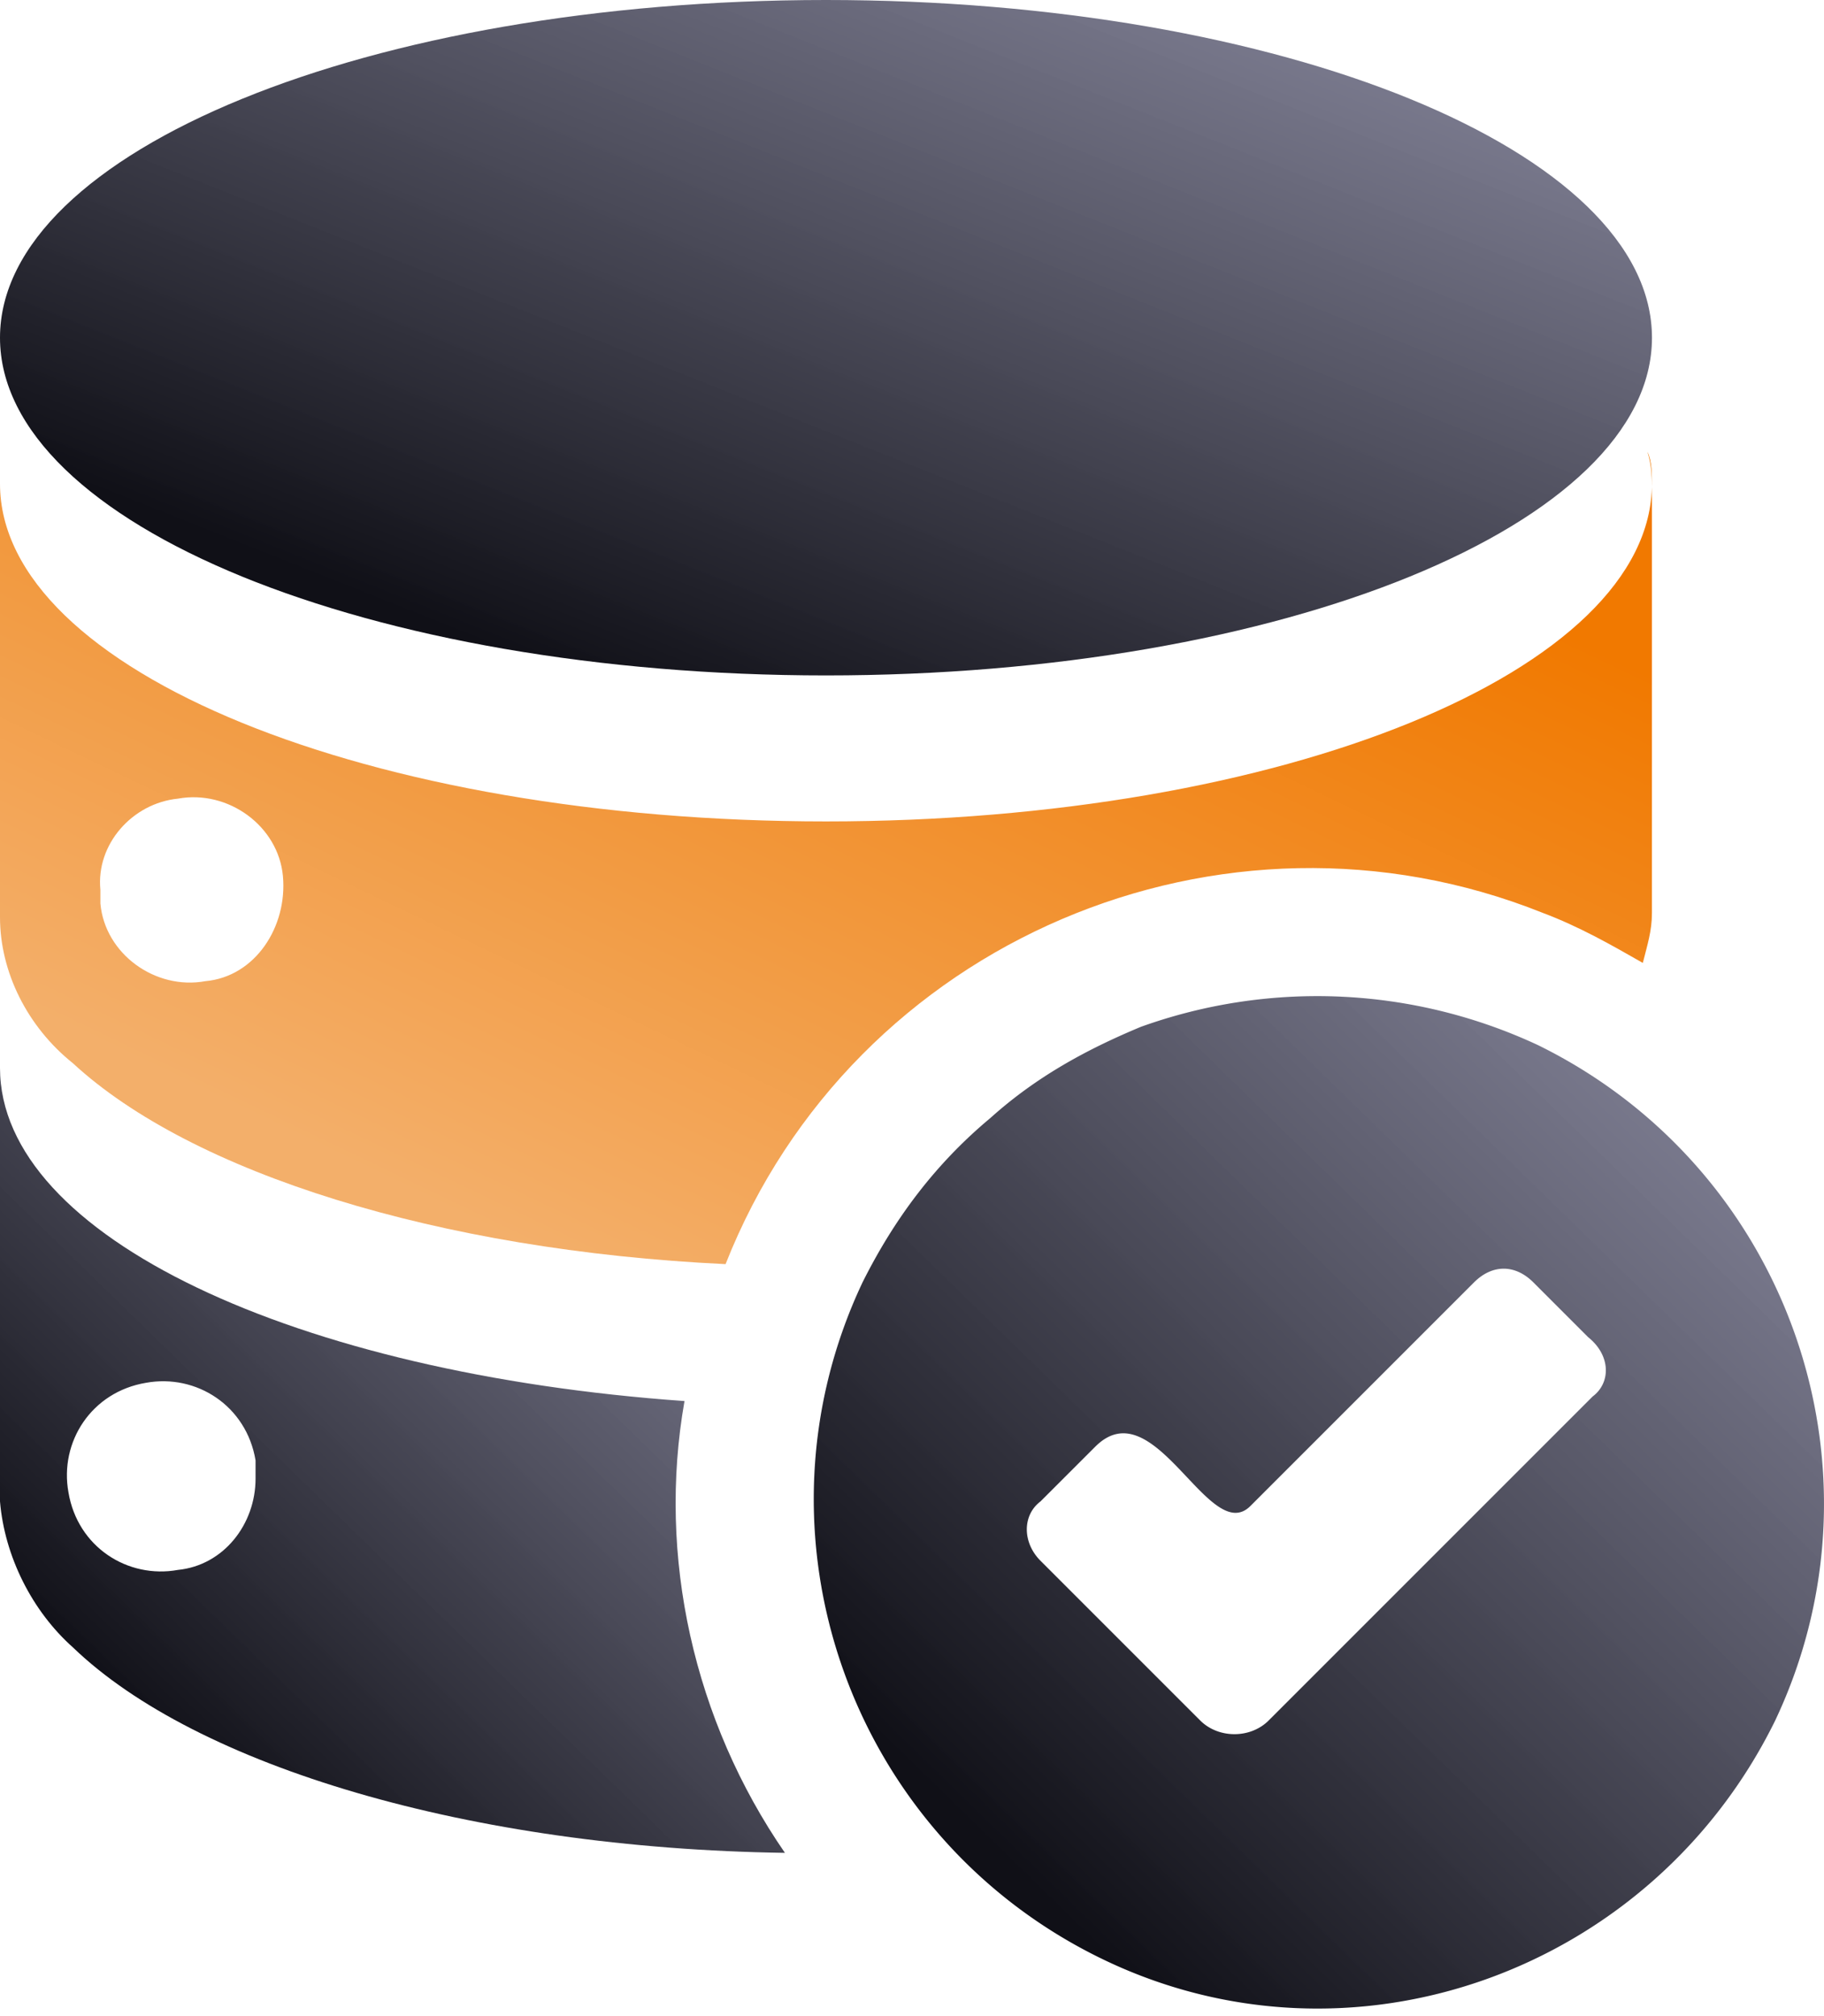
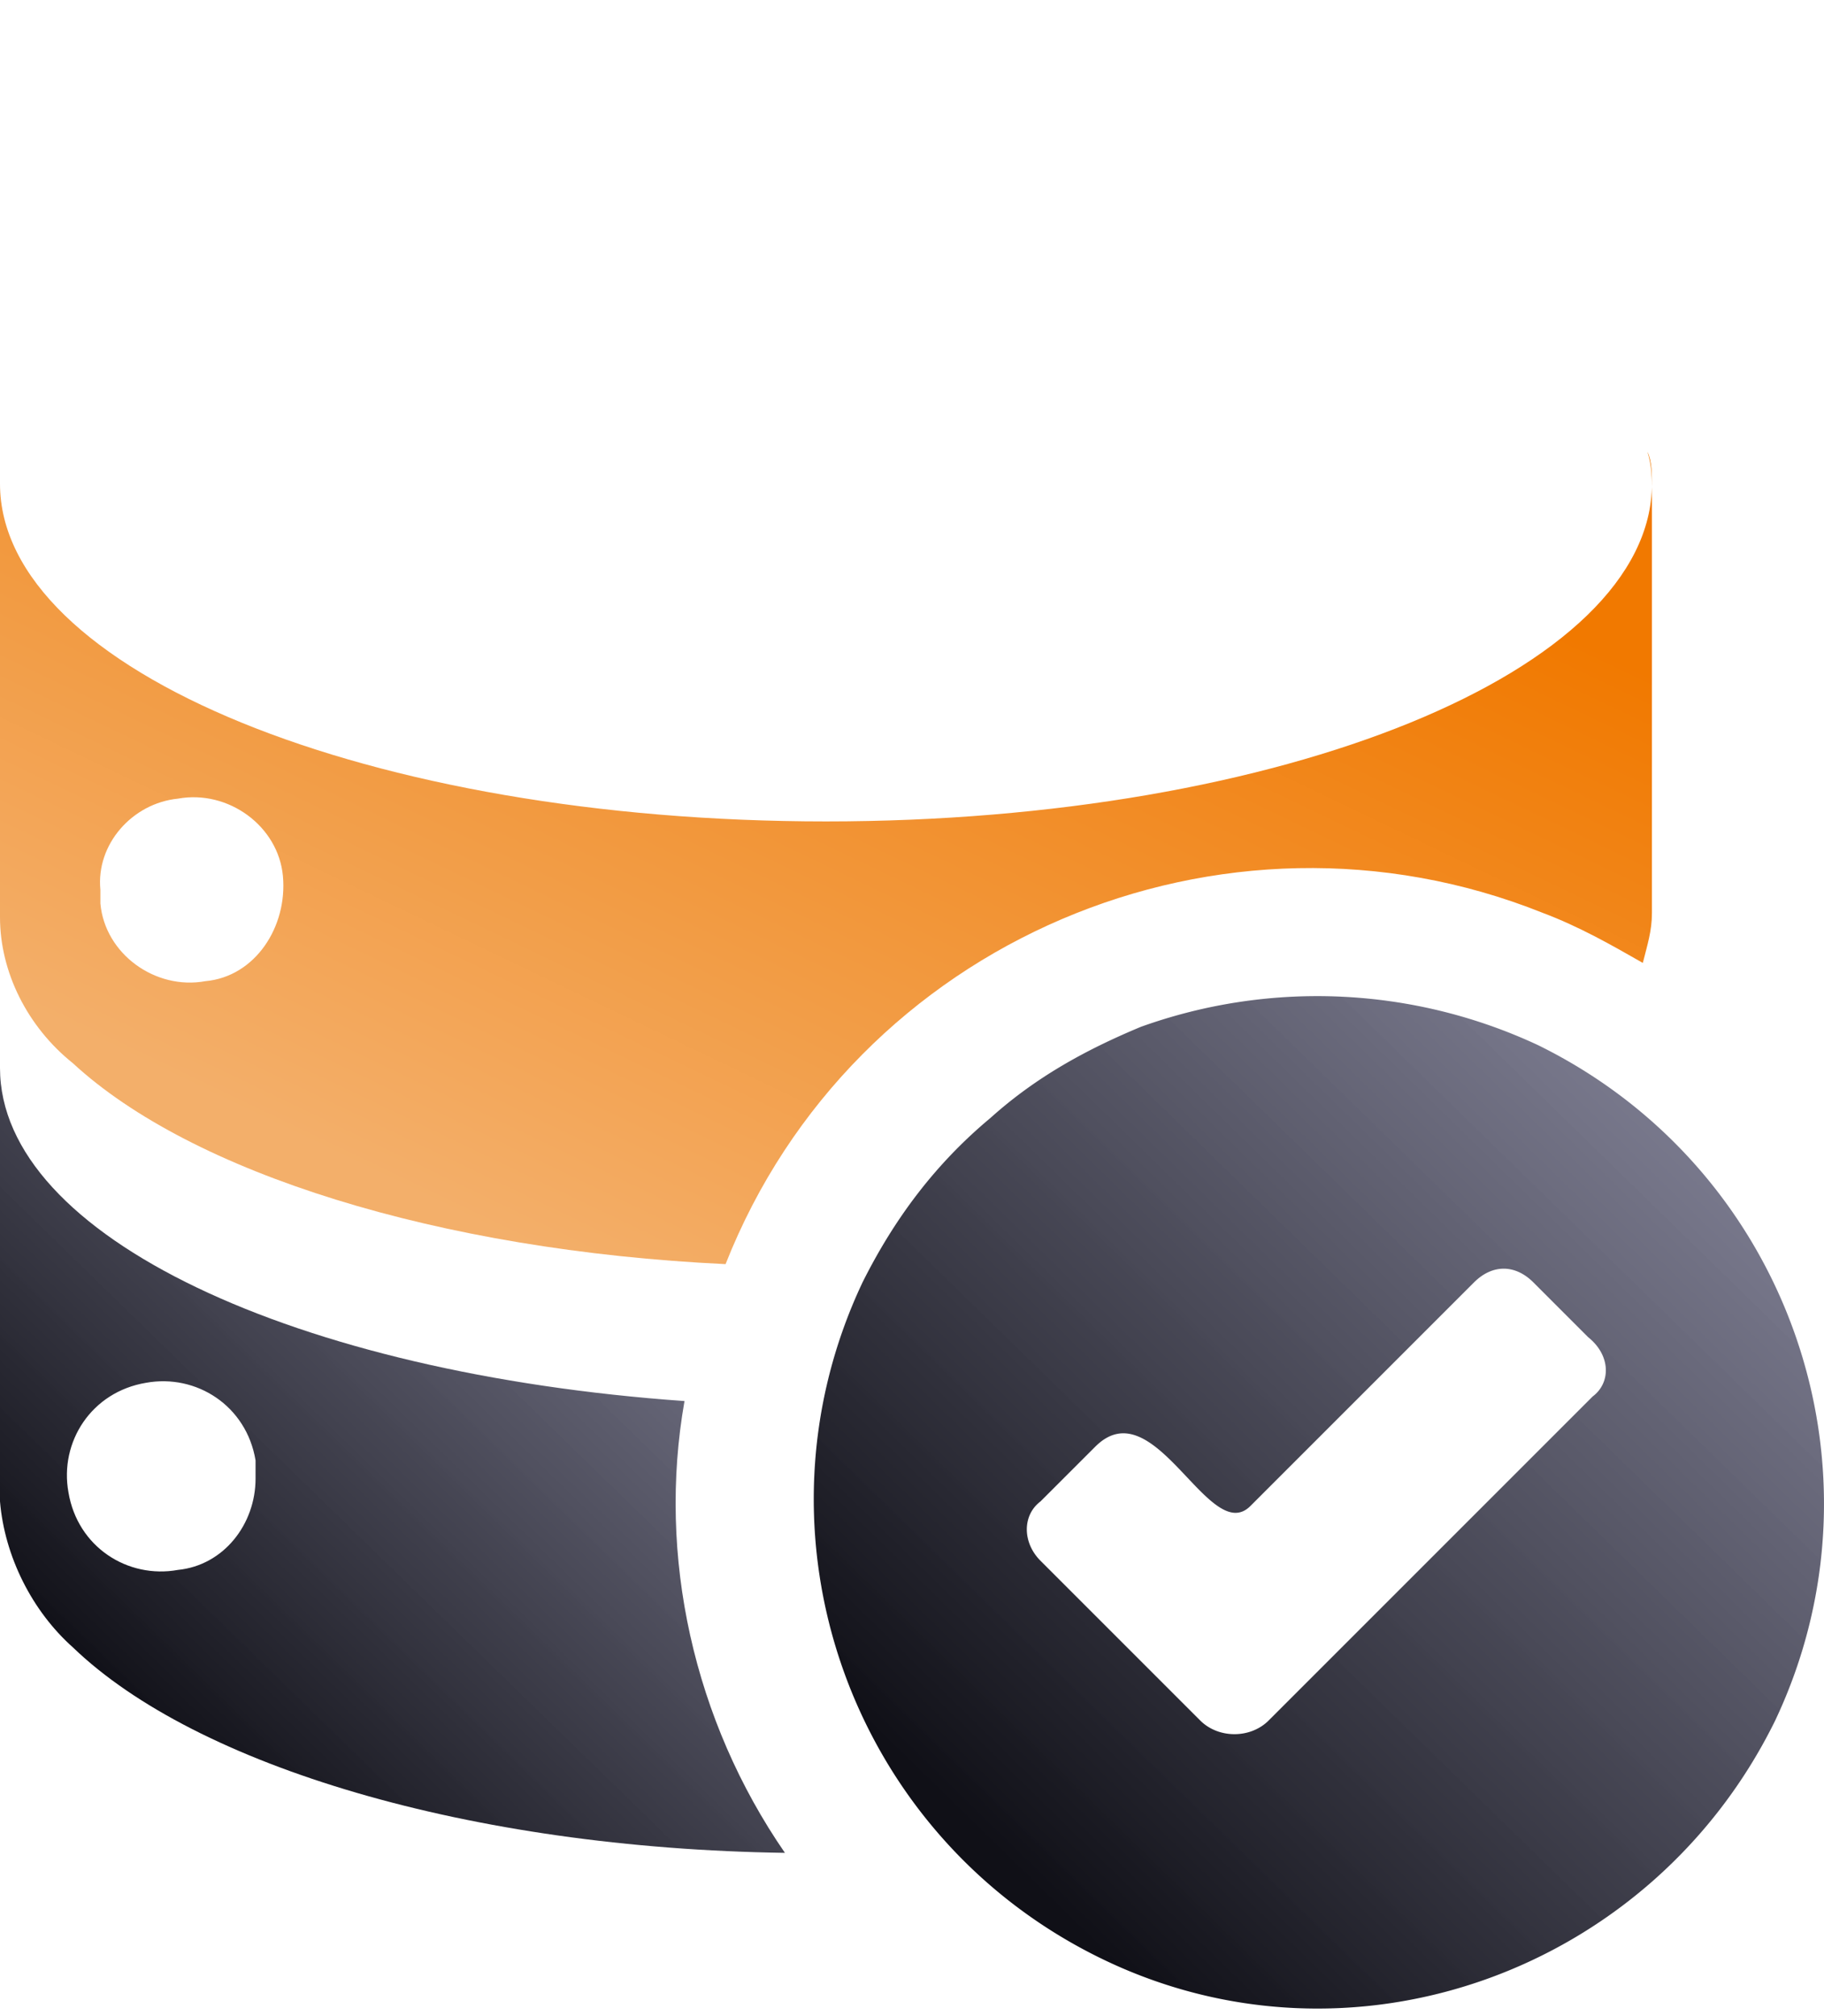
<svg xmlns="http://www.w3.org/2000/svg" width="76" height="84" fill="none">
  <path fill="url(#a)" d="M3.042 44.303c4.944 4.563 15.212 7.796 27.19 8.366 5.325-13.5 20.726-19.965 34.036-14.64 1.521.57 2.852 1.33 4.183 2.09.19-.76.38-1.33.38-2.09V20.534c0-.57 0-1.14-.19-1.711.19.38.19.95.19 1.33 0 7.797-15.4 14.071-34.415 14.071C15.402 34.225 0 27.951 0 20.155v18.063c0 2.282 1.14 4.564 3.042 6.085Zm4.374-11.028c2.091-.38 4.183 1.14 4.373 3.232.19 2.092-1.141 4.183-3.233 4.373-2.091.38-4.183-1.14-4.373-3.232v-.57c-.19-1.902 1.331-3.613 3.233-3.803Z" />
  <path fill="url(#b)" d="M28.521 58.374C12.36 57.233 0 51.528 0 44.494v18.063c.19 2.281 1.331 4.563 3.042 6.084 5.134 4.944 16.543 8.366 29.663 8.557-3.803-5.514-5.324-12.36-4.184-18.824ZM7.416 65.409c-2.092.38-4.184-.95-4.564-3.233-.38-2.091.95-4.183 3.233-4.563 2.091-.38 4.183.95 4.563 3.232v.761c0 1.901-1.331 3.613-3.232 3.803Z" />
-   <path fill="url(#c)" d="M34.416 28.141c19.007 0 34.416-6.3 34.416-14.07C68.832 6.3 53.423 0 34.416 0 15.409 0 0 6.3 0 14.07c0 7.771 15.409 14.071 34.416 14.071Z" />
  <path fill="url(#d)" d="M47.537 42.782c-2.281.95-4.373 2.091-6.274 3.802-2.282 1.902-3.993 4.183-5.324 6.845-4.944 10.458-.57 23.008 9.887 28.142 10.458 5.133 23.007.57 28.141-9.888 4.944-10.458.57-23.007-9.887-28.14a21.742 21.742 0 0 0-16.543-.761Zm18.824 15.401-13.5 13.5c-.76.76-2.091.76-2.852 0l-6.655-6.655c-.76-.76-.76-1.901 0-2.472l2.282-2.281c2.472-2.472 4.753 4.183 6.465 2.471l9.317-9.317c.76-.76 1.711-.76 2.472 0l2.281 2.282c.951.76.951 1.902.19 2.472Z" />
  <defs>
    <linearGradient id="a" x1="36.61" x2="18.571" y1="12.679" y2="50.344" gradientUnits="userSpaceOnUse">
      <stop stop-color="#F17900" />
      <stop offset="1" stop-color="#F3AF6A" />
    </linearGradient>
    <linearGradient id="b" x1="17.395" x2="-4.969" y1="38.555" y2="61.516" gradientUnits="userSpaceOnUse">
      <stop stop-color="#717186" stop-opacity=".943" />
      <stop offset="1" stop-color="#101017" />
    </linearGradient>
    <linearGradient id="c" x1="36.61" x2="23.377" y1="-5.109" y2="28.121" gradientUnits="userSpaceOnUse">
      <stop stop-color="#717186" stop-opacity=".943" />
      <stop offset="1" stop-color="#101017" />
    </linearGradient>
    <linearGradient id="d" x1="56.295" x2="27.447" y1="33.843" y2="63.398" gradientUnits="userSpaceOnUse">
      <stop stop-color="#717186" stop-opacity=".943" />
      <stop offset="1" stop-color="#101017" />
    </linearGradient>
  </defs>
</svg>